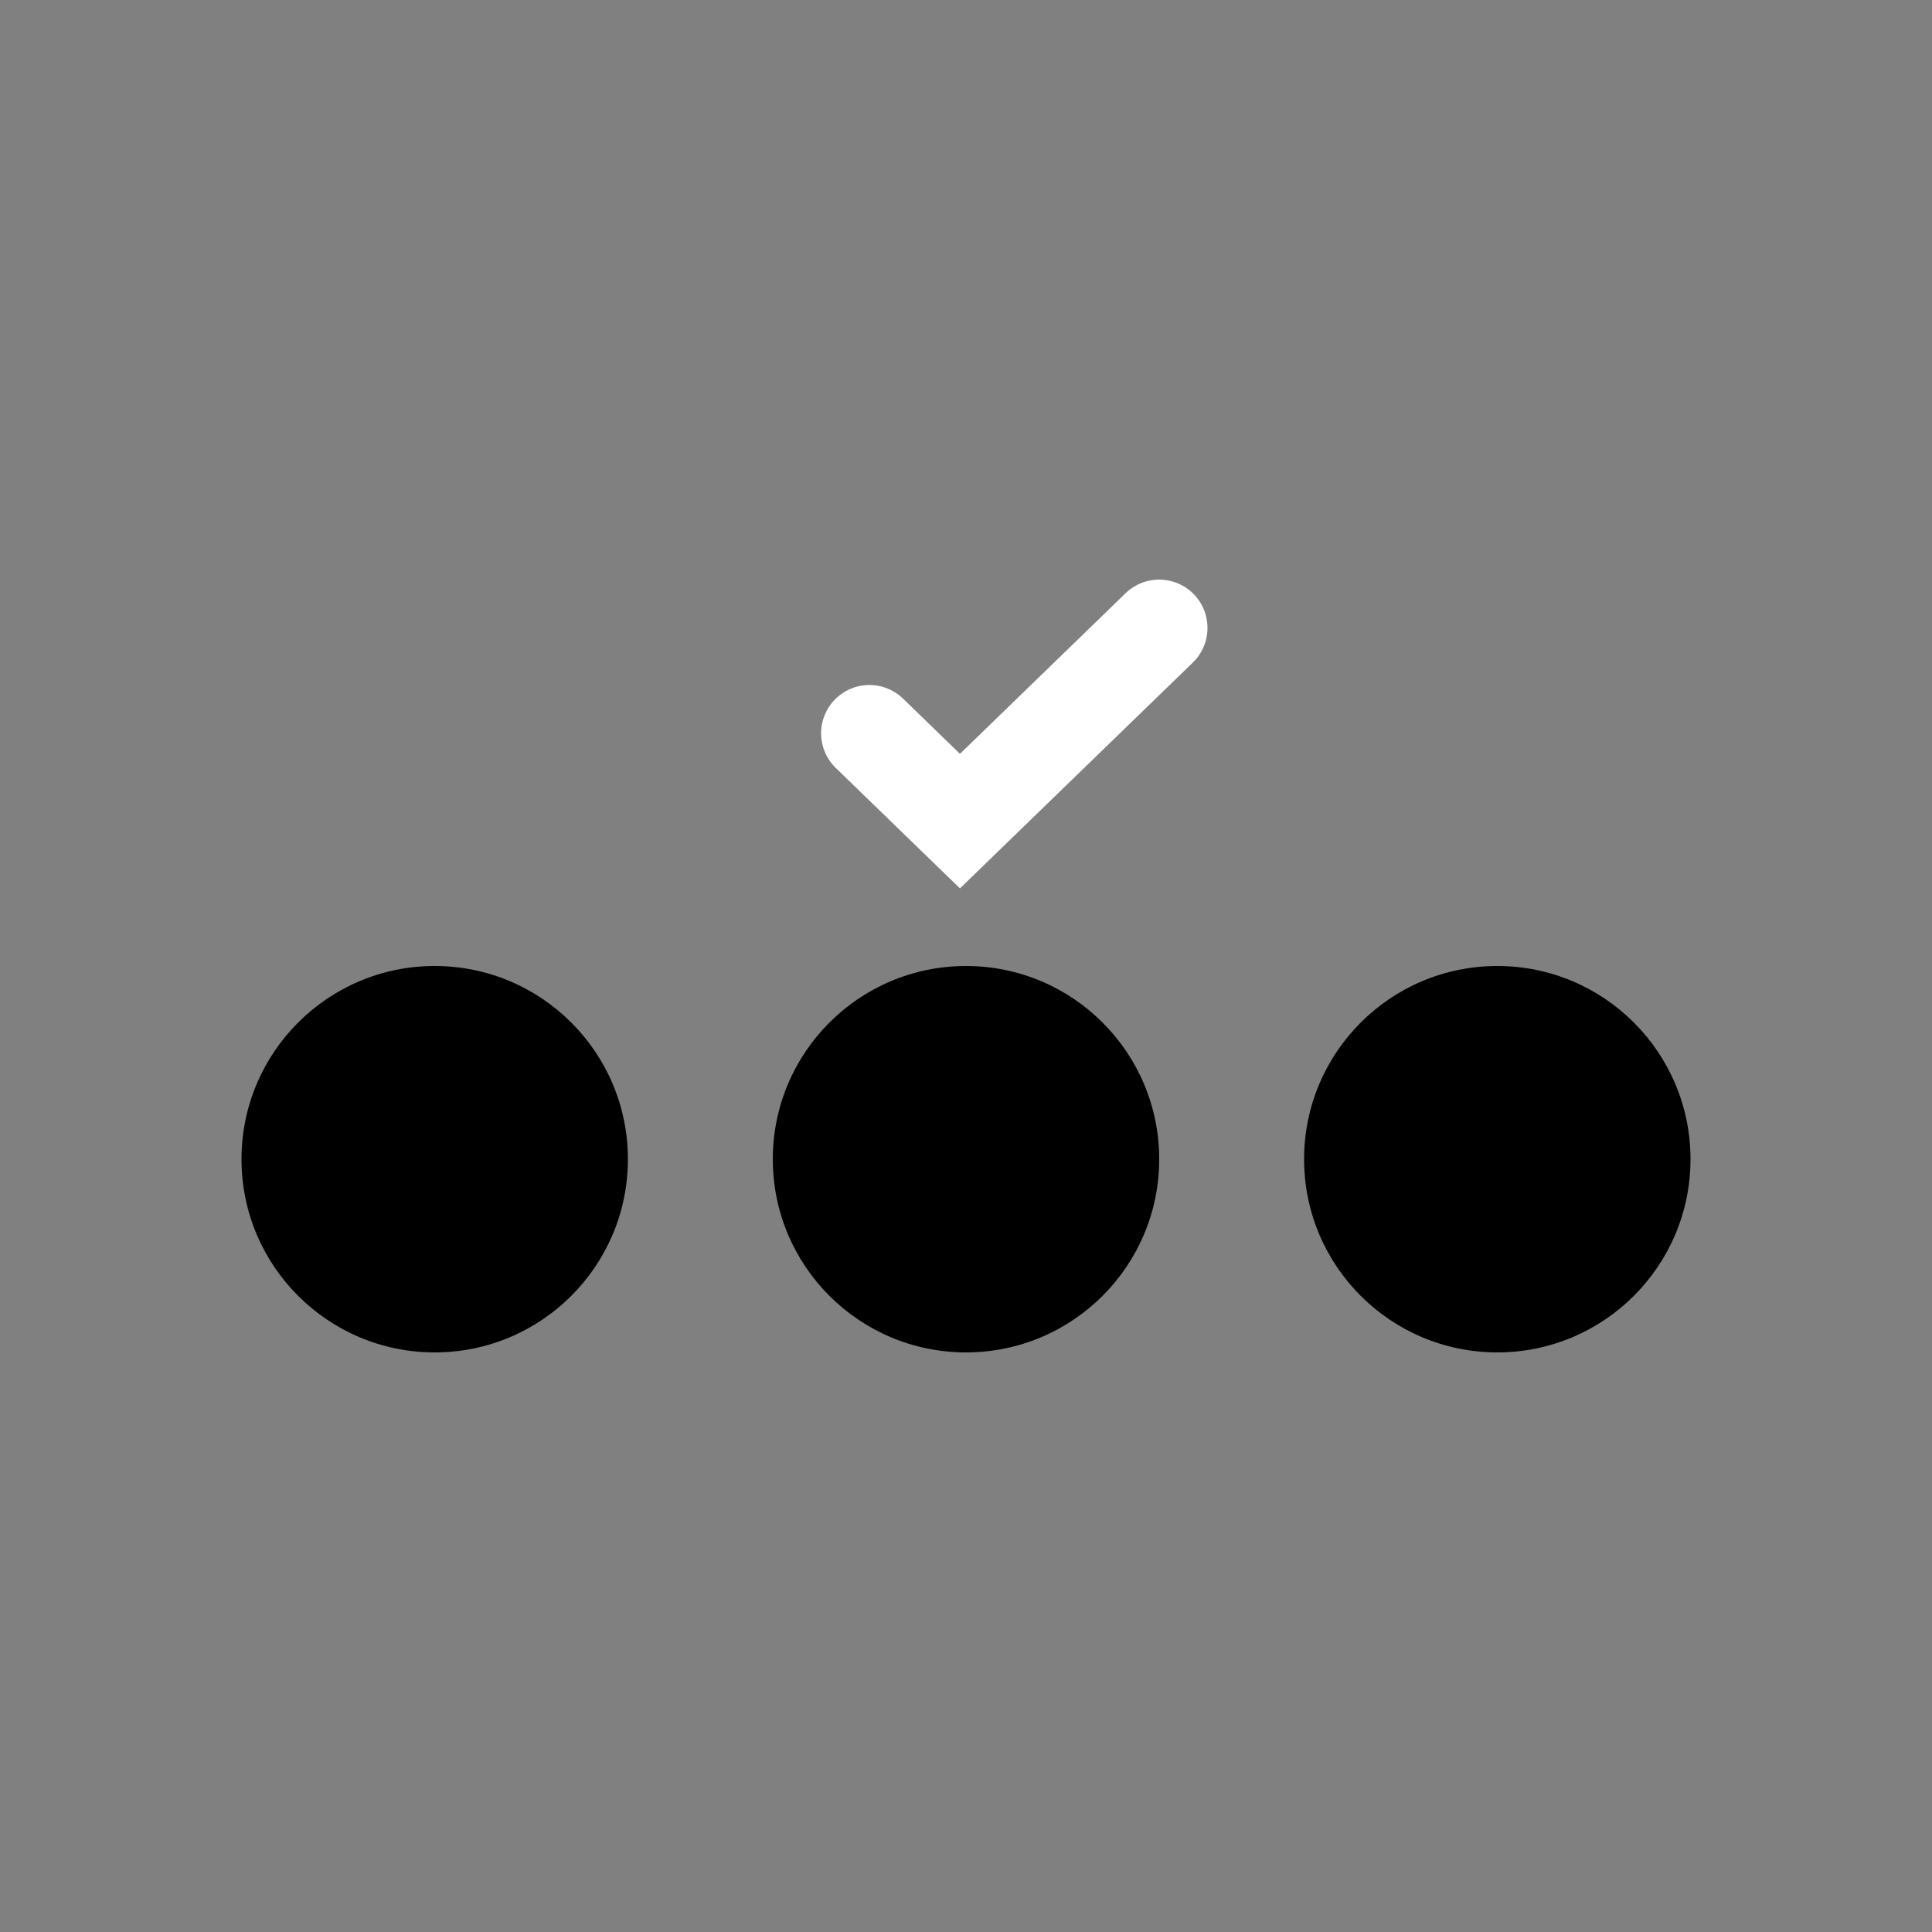
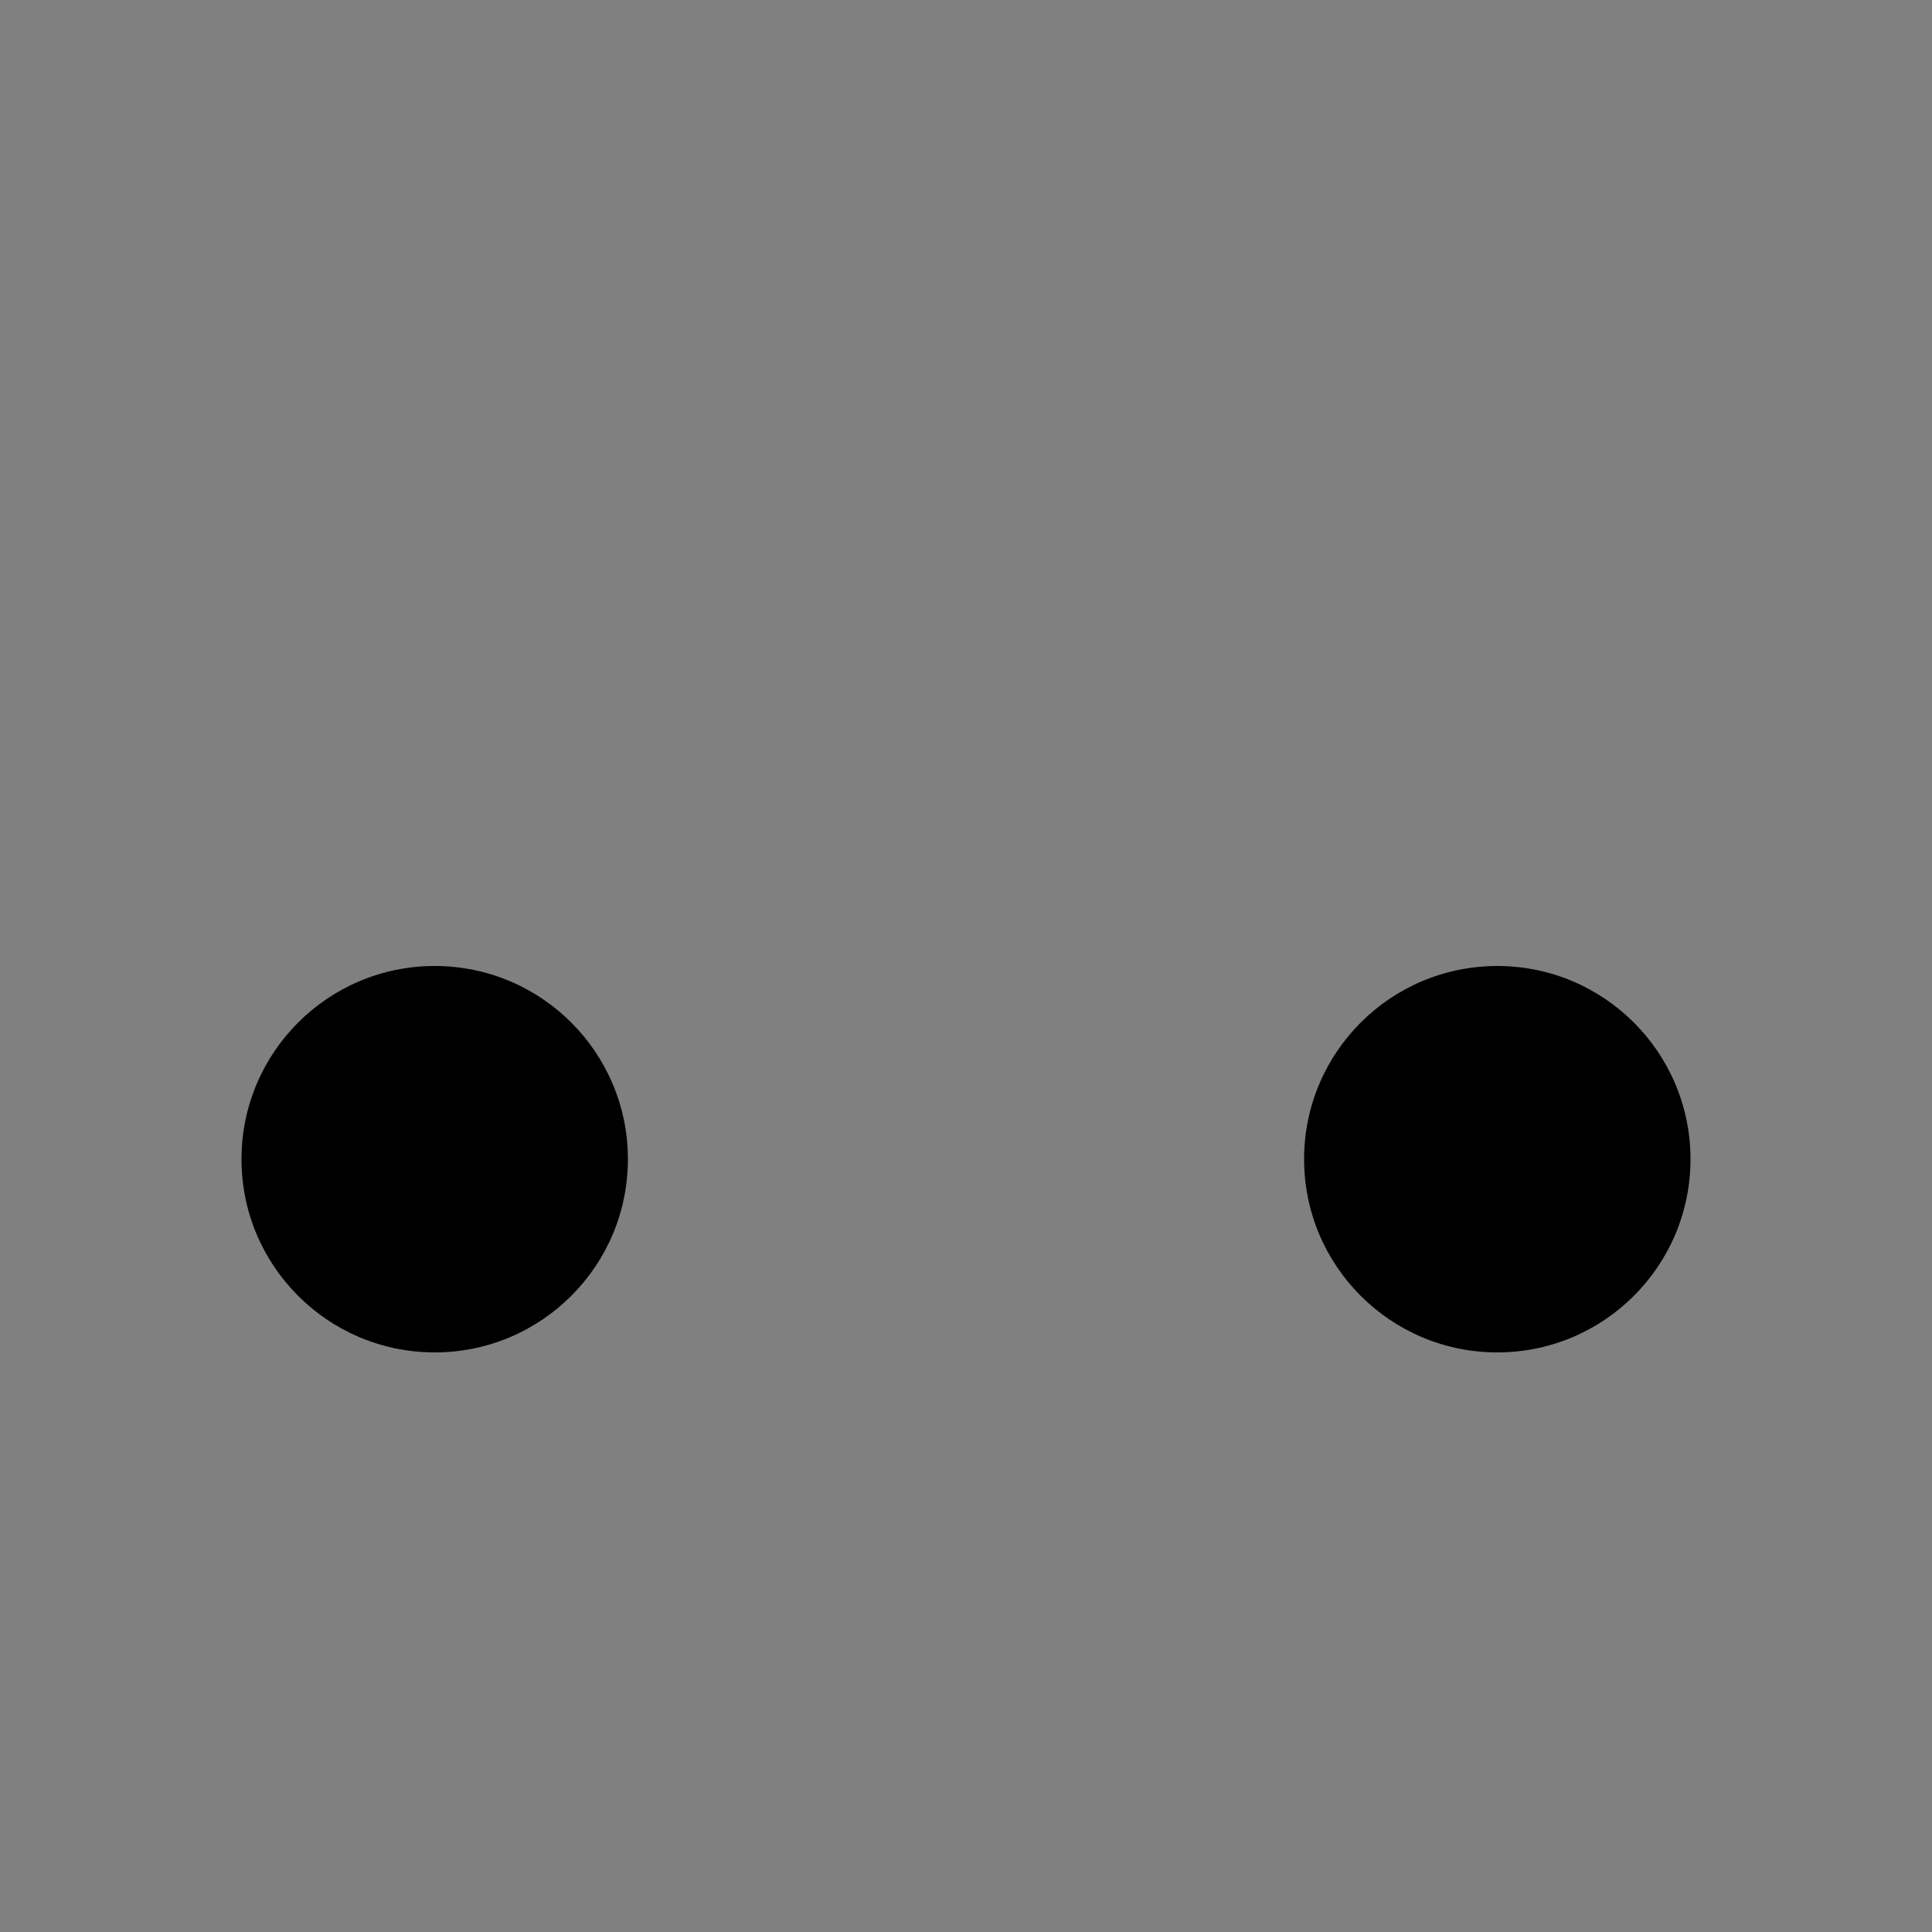
<svg xmlns="http://www.w3.org/2000/svg" width="40" height="40" viewBox="0 0 40 40" fill="none">
  <rect x="0" y="0" width="40" height="40" fill="#808080" stroke="none" />
-   <circle cx="20" cy="24" r="4" fill="black" />
  <circle cx="9" cy="24" r="4" fill="black" />
  <circle cx="31" cy="24" r="4" fill="black" />
-   <path d="M18 15.182L19.875 17L24 13" stroke="white" stroke-width="2" stroke-linecap="round" />
</svg>